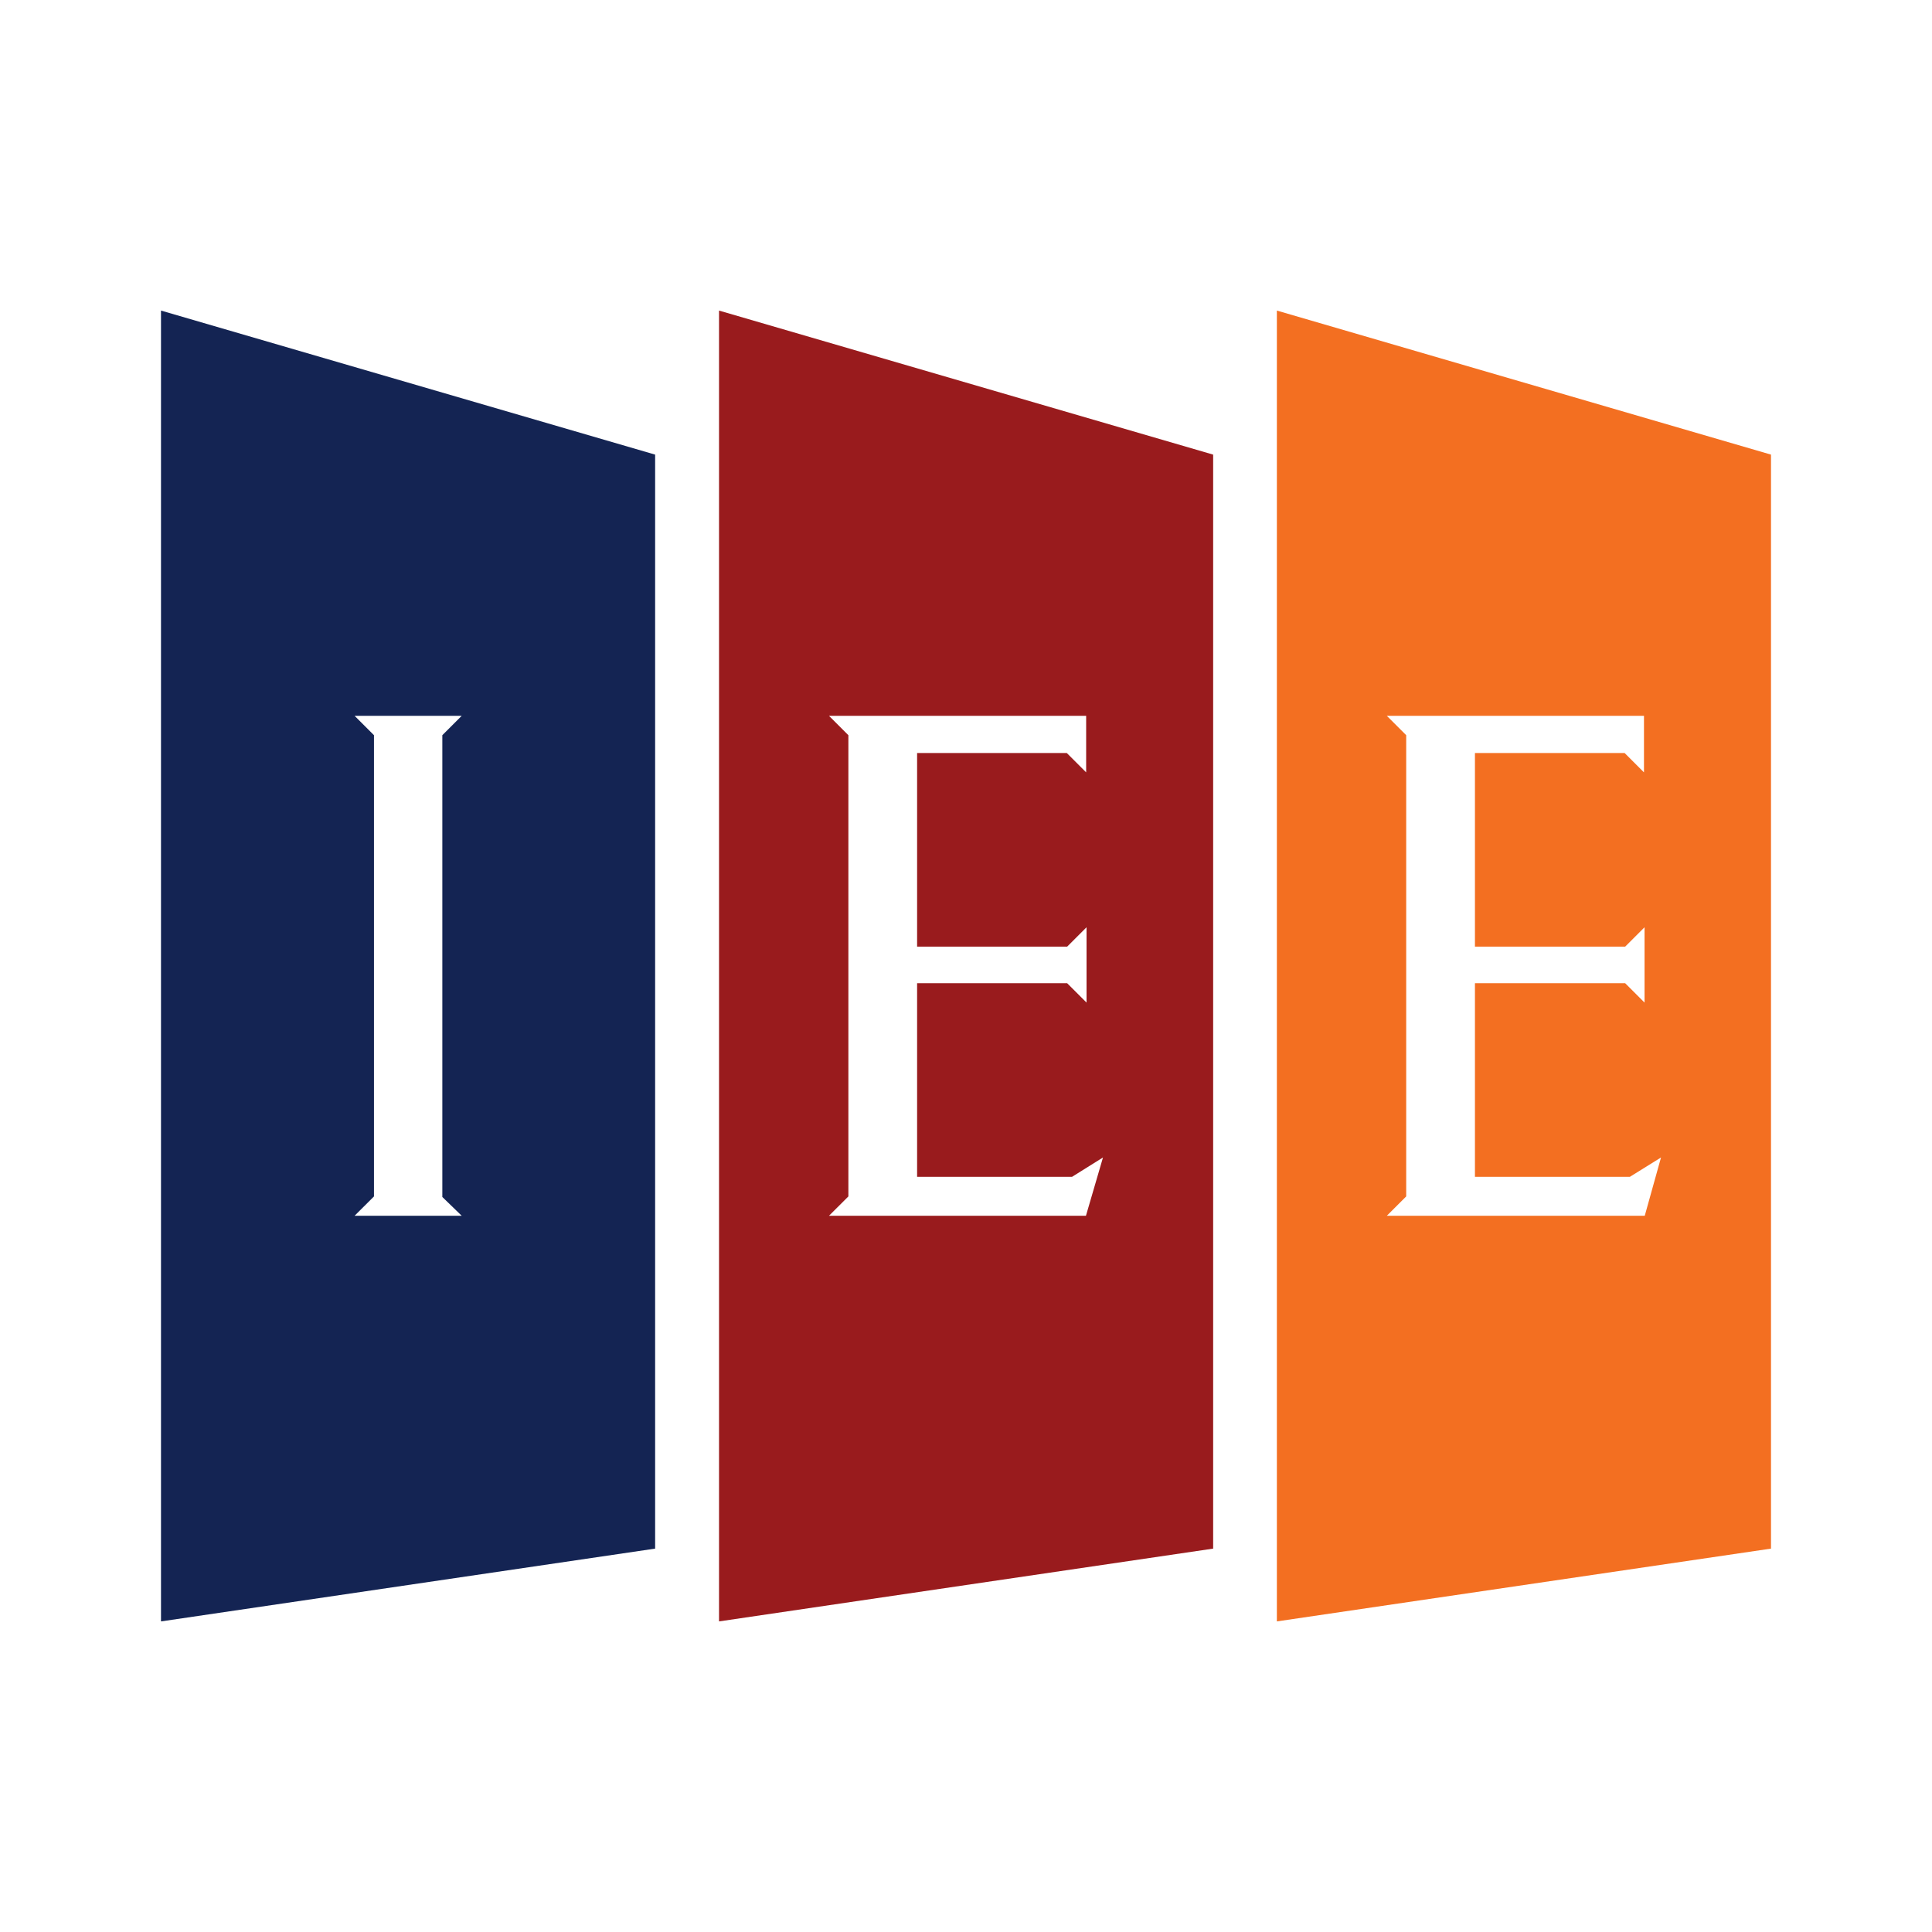
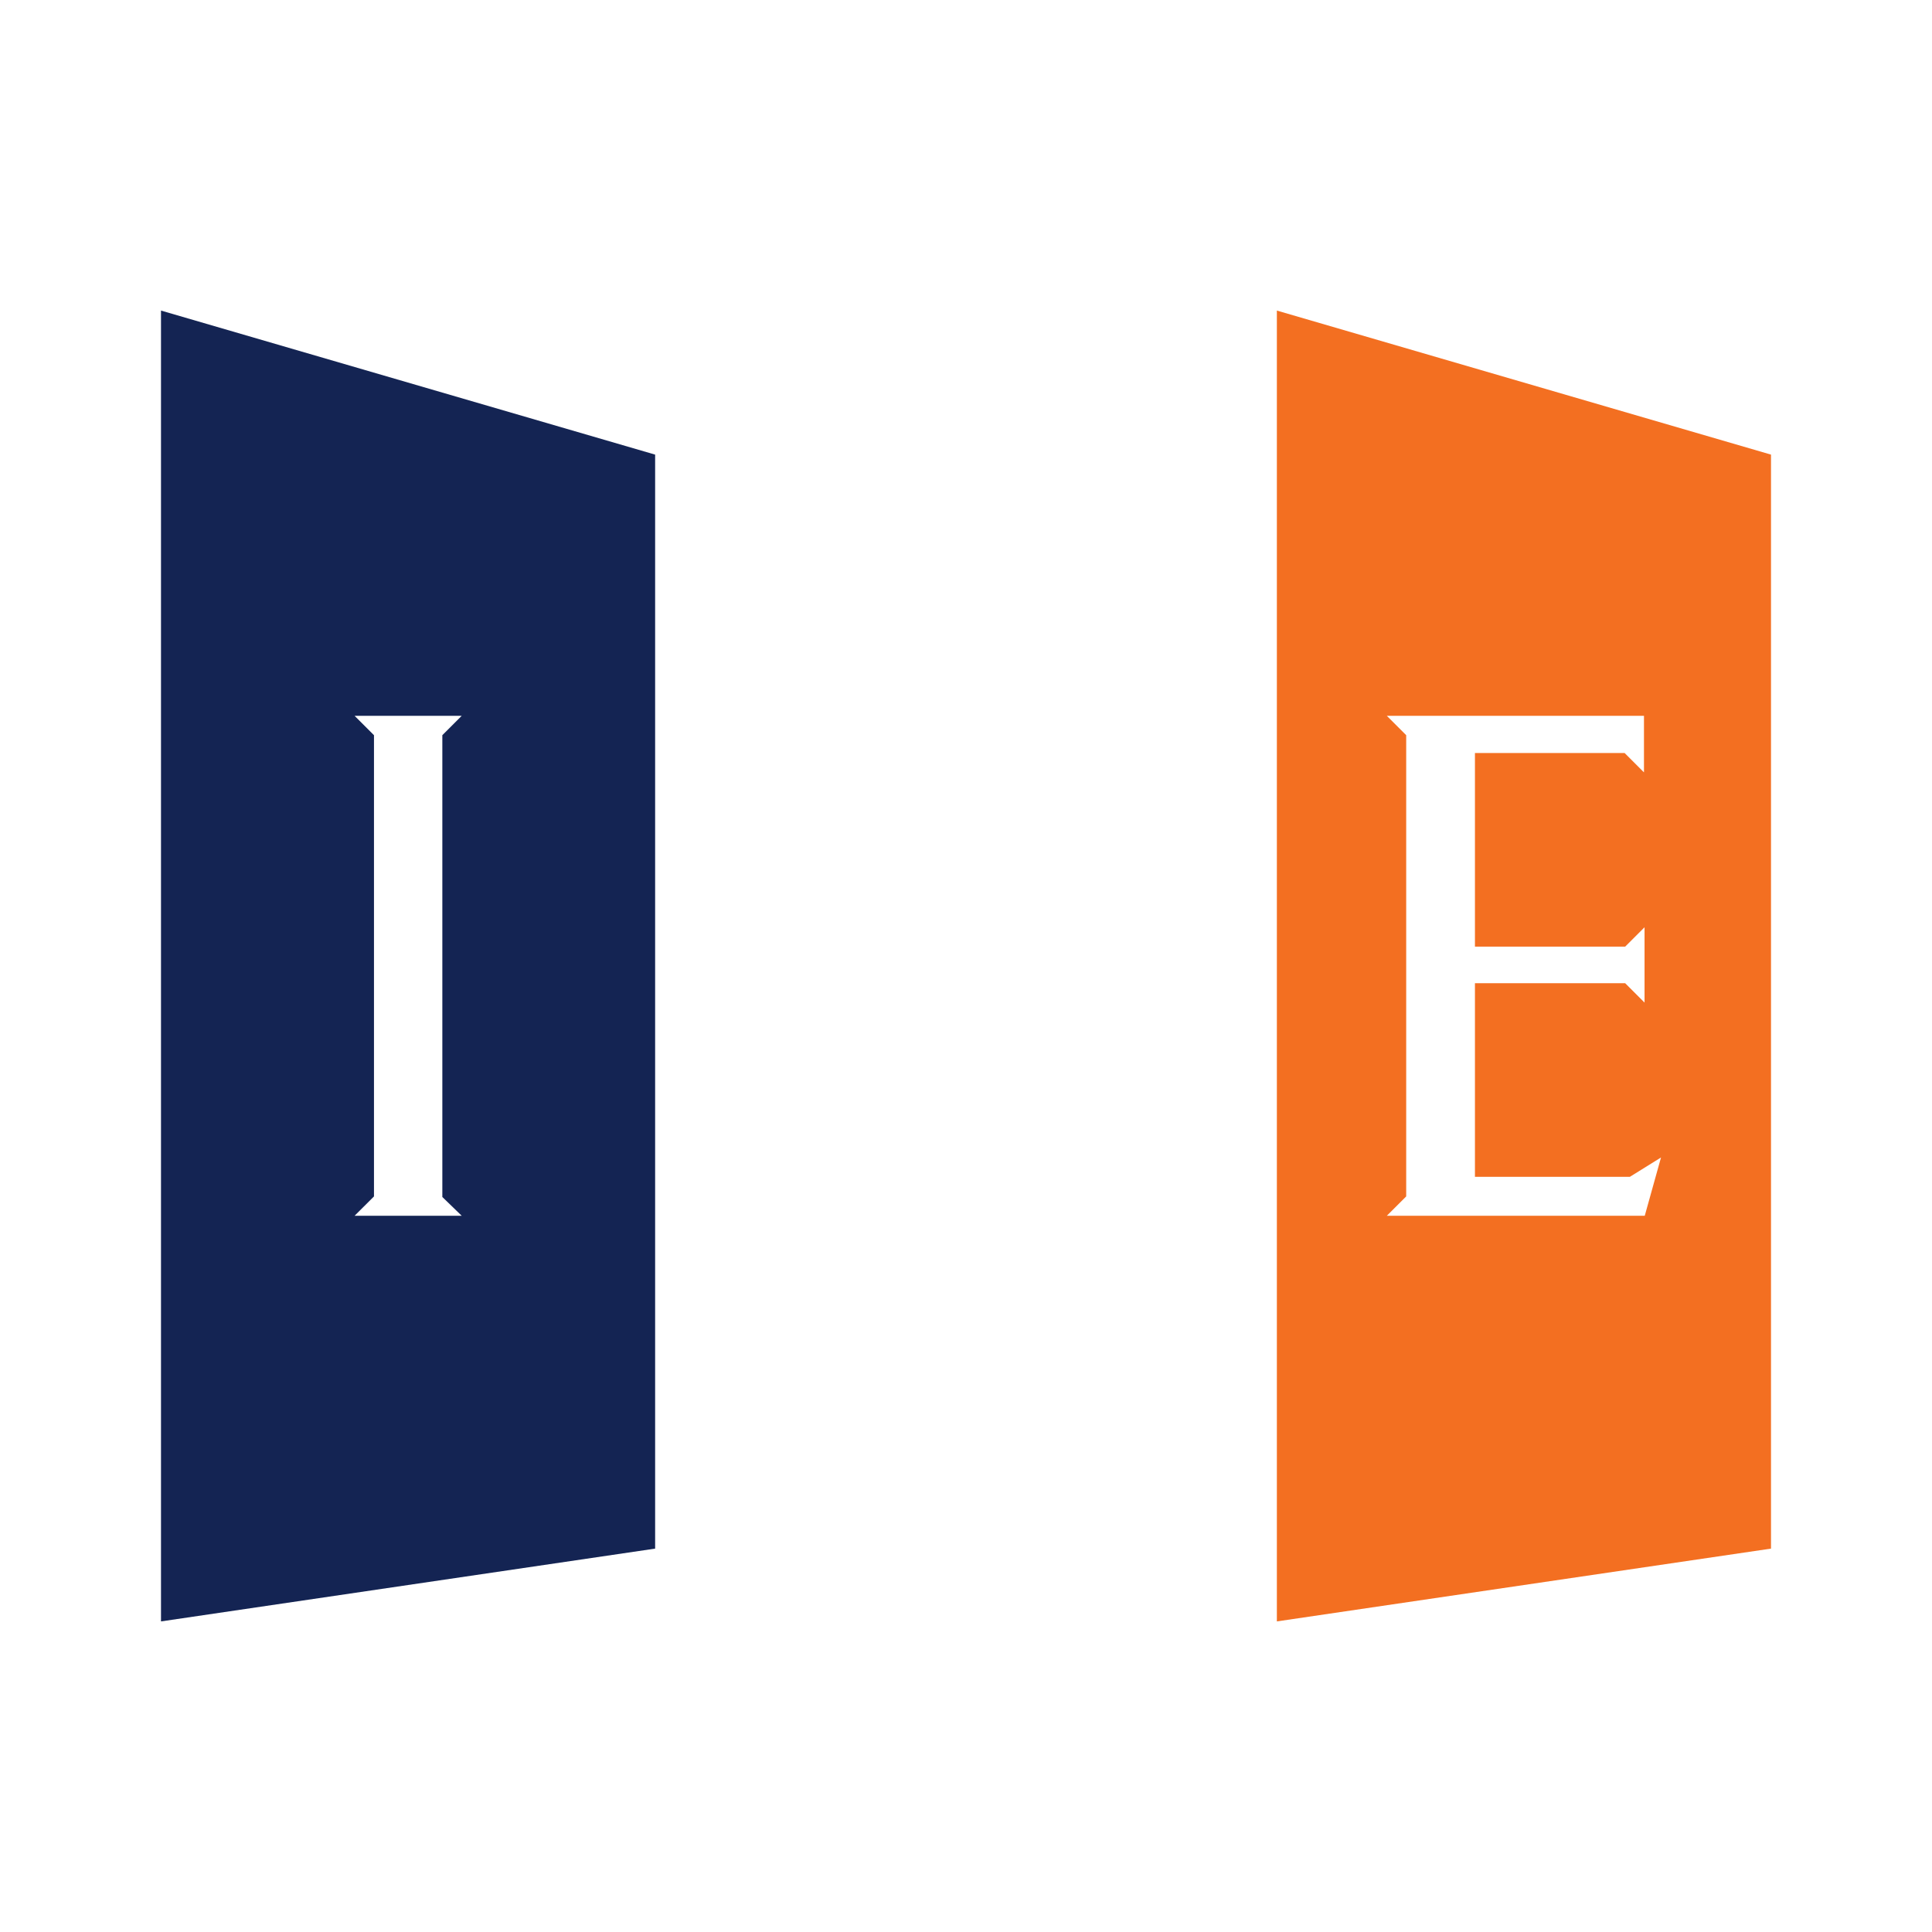
<svg xmlns="http://www.w3.org/2000/svg" width="84" height="84" viewBox="0 0 84 84" fill="none">
  <path d="M7 13.503V70.496L28.484 67.331V19.766L7 13.503ZM20.074 52.859H15.418L16.26 52.018V31.965L15.418 31.123H20.074L19.232 31.965V52.043L20.074 52.859Z" fill="#142453" />
-   <path d="M31.262 13.503V70.496L52.746 67.331V19.766L31.262 13.503ZM47.215 52.859H36.044L36.886 52.018V51.176V31.965L36.044 31.123H47.224V33.581L46.382 32.739H39.874V41.158H46.399L47.241 40.316V43.591L46.399 42.749H39.874V51.167H46.609L47.956 50.325L47.215 52.859Z" fill="#991B1D" />
  <path d="M55.516 13.503V70.496L77 67.331V19.766L55.516 13.503ZM71.511 52.859H60.297L61.139 52.018V51.176V31.965L60.297 31.123H71.477V33.581L70.635 32.739H64.128V41.158H70.66L71.502 40.316V43.591L70.66 42.749H64.128V51.167H70.863L72.218 50.325L71.511 52.859Z" fill="#F36F21" />
</svg>